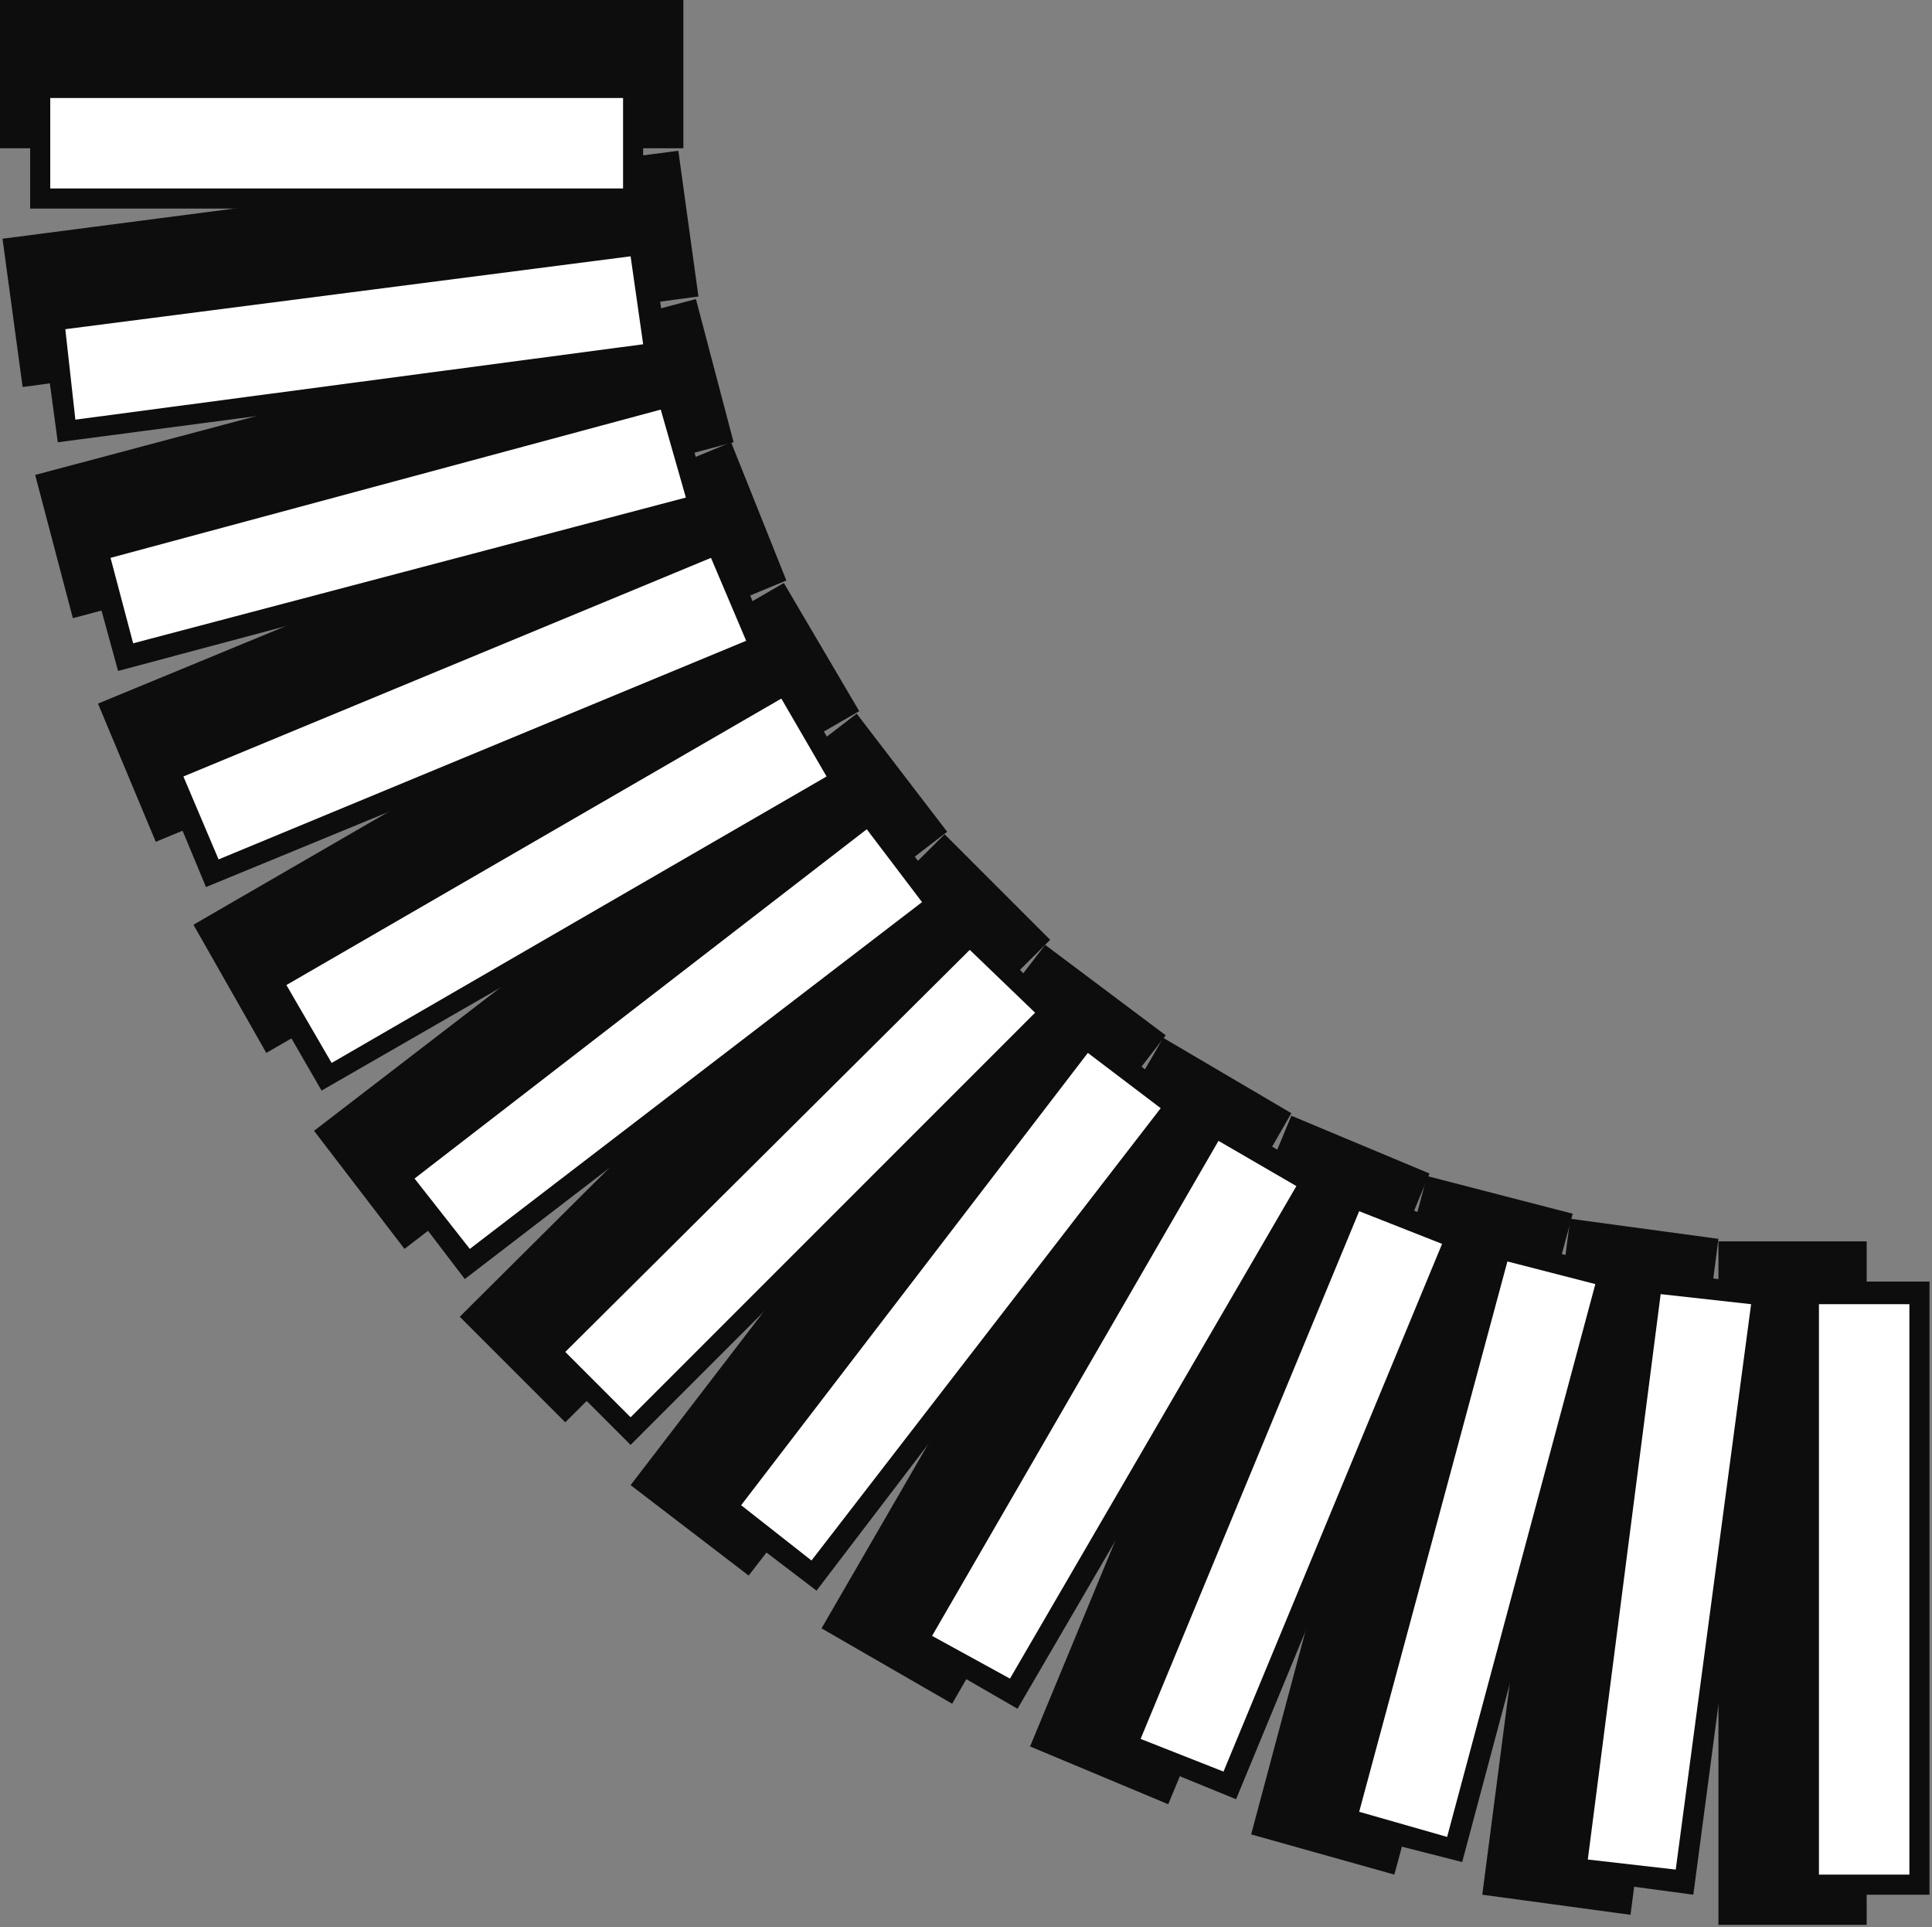
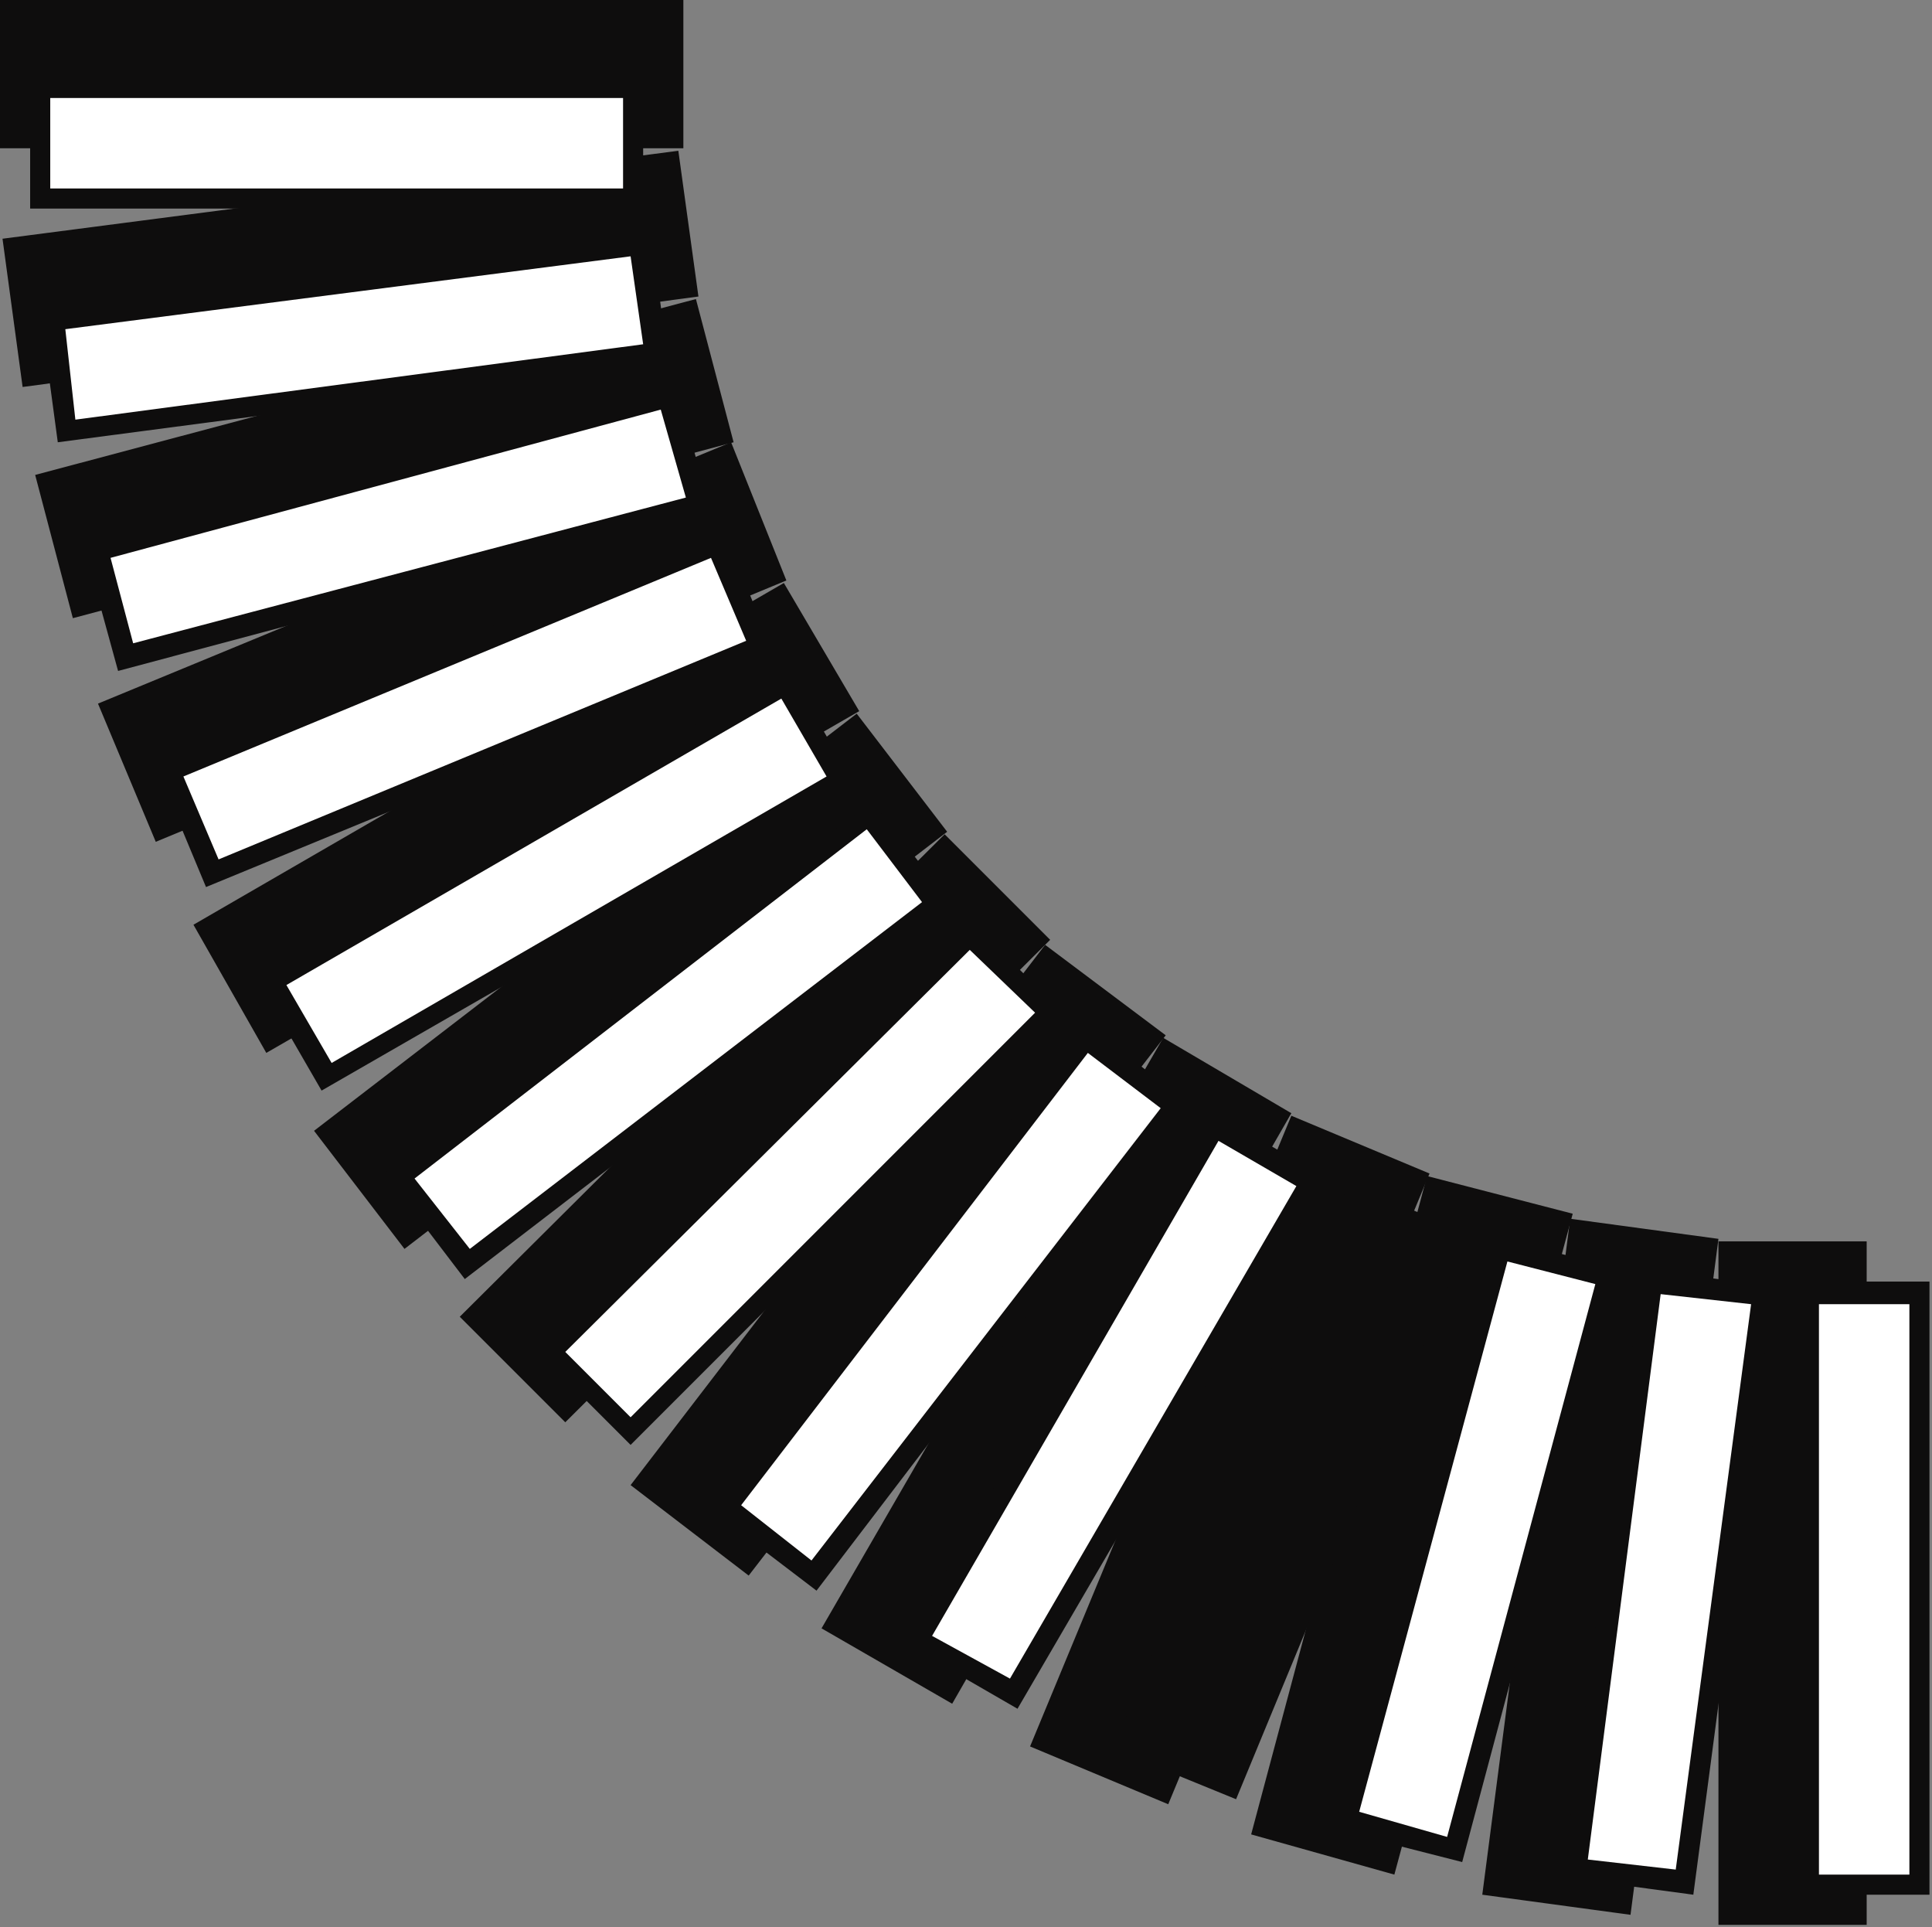
<svg xmlns="http://www.w3.org/2000/svg" xmlns:ns1="http://sodipodi.sourceforge.net/DTD/sodipodi-0.dtd" xmlns:ns2="http://www.inkscape.org/namespaces/inkscape" version="1.0" width="203.465mm" height="202.935mm" id="svg83" ns1:docname="CRNRN050.WMF">
  <rect width="100%" height="100%" fill="#808080" stroke="none" />
  <ns1:namedview pagecolor="#ffffff" bordercolor="#666666" borderopacity="1" objecttolerance="10" gridtolerance="10" guidetolerance="10" ns2:pageopacity="0" ns2:pageshadow="2" ns2:window-width="640" ns2:window-height="480" id="namedview85" />
  <defs id="defs3">
    <pattern id="WMFhbasepattern" patternUnits="userSpaceOnUse" width="6" height="6" x="0" y="0" />
  </defs>
  <path style="fill:#0e0d0d;fill-rule:evenodd;fill-opacity:1;stroke:none;" d="  M 272,0   L 0,0   L 0,59   L 272,59   L 272,0  z " id="path5" />
  <path style="fill:#0e0d0d;fill-rule:evenodd;fill-opacity:1;stroke:none;" d="  M 270,60   L 1,95   L 9,154   L 278,118   L 270,60  z " id="path7" />
  <path style="fill:#0e0d0d;fill-rule:evenodd;fill-opacity:1;stroke:none;" d="  M 277,119   L 14,189   L 29,246   L 292,176   L 277,119  z " id="path9" />
  <path style="fill:#0e0d0d;fill-rule:evenodd;fill-opacity:1;stroke:none;" d="  M 291,176   L 39,280   L 62,335   L 313,231   L 291,176  z " id="path11" />
  <path style="fill:#0e0d0d;fill-rule:evenodd;fill-opacity:1;stroke:none;" d="  M 312,232   L 77,368   L 106,419   L 342,283   L 312,232  z " id="path13" />
  <path style="fill:#0e0d0d;fill-rule:evenodd;fill-opacity:1;stroke:none;" d="  M 341,284   L 125,450   L 161,497   L 377,331   L 341,284  z " id="path15" />
  <path style="fill:#0e0d0d;fill-rule:evenodd;fill-opacity:1;stroke:none;" d="  M 376,332   L 183,524   L 225,566   L 418,374   L 376,332  z " id="path17" />
  <path style="fill:#0e0d0d;fill-rule:evenodd;fill-opacity:1;stroke:none;" d="  M 416,376   L 251,591   L 298,627   L 464,412   L 416,376  z " id="path19" />
  <path style="fill:#0e0d0d;fill-rule:evenodd;fill-opacity:1;stroke:none;" d="  M 463,413   L 327,648   L 379,678   L 514,443   L 463,413  z " id="path21" />
  <path style="fill:#0e0d0d;fill-rule:evenodd;fill-opacity:1;stroke:none;" d="  M 514,444   L 410,695   L 465,718   L 569,467   L 514,444  z " id="path23" />
  <path style="fill:#0e0d0d;fill-rule:evenodd;fill-opacity:1;stroke:none;" d="  M 568,468   L 498,730   L 555,746   L 626,483   L 568,468  z " id="path25" />
  <path style="fill:#0e0d0d;fill-rule:evenodd;fill-opacity:1;stroke:none;" d="  M 625,485   L 590,754   L 649,762   L 684,493   L 625,485  z " id="path27" />
  <path style="fill:#0e0d0d;fill-rule:evenodd;fill-opacity:1;stroke:none;" d="  M 684,494   L 684,766   L 743,766   L 743,494   L 684,494  z " id="path29" />
  <path style="fill:#0e0d0d;fill-rule:evenodd;fill-opacity:1;stroke:none;" d="  M 256,31   L 12,31   L 12,83   L 256,83   L 256,31  z " id="path31" />
  <path style="fill:#0e0d0d;fill-rule:evenodd;fill-opacity:1;stroke:none;" d="  M 259,92   L 16,124   L 23,176   L 266,144   L 259,92  z " id="path33" />
  <path style="fill:#0e0d0d;fill-rule:evenodd;fill-opacity:1;stroke:none;" d="  M 269,153   L 33,216   L 47,267   L 283,204   L 269,153  z " id="path35" />
  <path style="fill:#0e0d0d;fill-rule:evenodd;fill-opacity:1;stroke:none;" d="  M 288,211   L 62,305   L 82,353   L 308,260   L 288,211  z " id="path37" />
  <path style="fill:#0e0d0d;fill-rule:evenodd;fill-opacity:1;stroke:none;" d="  M 314,267   L 102,389   L 128,434   L 340,312   L 314,267  z " id="path39" />
  <path style="fill:#0e0d0d;fill-rule:evenodd;fill-opacity:1;stroke:none;" d="  M 347,319   L 153,467   L 185,509   L 379,360   L 347,319  z " id="path41" />
  <path style="fill:#0e0d0d;fill-rule:evenodd;fill-opacity:1;stroke:none;" d="  M 386,366   L 214,538   L 251,575   L 423,403   L 386,366  z " id="path43" />
  <path style="fill:#0e0d0d;fill-rule:evenodd;fill-opacity:1;stroke:none;" d="  M 432,407   L 283,601   L 325,633   L 473,439   L 432,407  z " id="path45" />
  <path style="fill:#0e0d0d;fill-rule:evenodd;fill-opacity:1;stroke:none;" d="  M 482,442   L 360,654   L 405,680   L 528,469   L 482,442  z " id="path47" />
  <path style="fill:#0e0d0d;fill-rule:evenodd;fill-opacity:1;stroke:none;" d="  M 537,471   L 443,696   L 492,716   L 585,491   L 537,471  z " id="path49" />
  <path style="fill:#0e0d0d;fill-rule:evenodd;fill-opacity:1;stroke:none;" d="  M 594,492   L 531,728   L 582,741   L 645,505   L 594,492  z " id="path51" />
  <path style="fill:#0e0d0d;fill-rule:evenodd;fill-opacity:1;stroke:none;" d="  M 654,505   L 622,747   L 674,754   L 706,512   L 654,505  z " id="path53" />
  <path style="fill:#0e0d0d;fill-rule:evenodd;fill-opacity:1;stroke:none;" d="  M 715,510   L 715,754   L 768,754   L 768,510   L 715,510  z " id="path55" />
  <path style="fill:#ffffff;fill-rule:evenodd;fill-opacity:1;stroke:none;" d="  M 248,39   L 20,39   L 20,75   L 248,75   L 248,39  z " id="path57" />
  <path style="fill:#ffffff;fill-rule:evenodd;fill-opacity:1;stroke:none;" d="  M 251,102   L 26,131   L 30,167   L 256,137   L 251,102  z " id="path59" />
  <path style="fill:#ffffff;fill-rule:evenodd;fill-opacity:1;stroke:none;" d="  M 263,163   L 44,222   L 53,256   L 273,198   L 263,163  z " id="path61" />
  <path style="fill:#ffffff;fill-rule:evenodd;fill-opacity:1;stroke:none;" d="  M 283,222   L 73,309   L 87,342   L 297,255   L 283,222  z " id="path63" />
  <path style="fill:#ffffff;fill-rule:evenodd;fill-opacity:1;stroke:none;" d="  M 311,278   L 114,392   L 132,423   L 329,309   L 311,278  z " id="path65" />
  <path style="fill:#ffffff;fill-rule:evenodd;fill-opacity:1;stroke:none;" d="  M 345,330   L 165,469   L 187,497   L 367,359   L 345,330  z " id="path67" />
  <path style="fill:#ffffff;fill-rule:evenodd;fill-opacity:1;stroke:none;" d="  M 386,378   L 225,538   L 251,564   L 412,403   L 386,378  z " id="path69" />
  <path style="fill:#ffffff;fill-rule:evenodd;fill-opacity:1;stroke:none;" d="  M 433,419   L 295,599   L 323,621   L 462,441   L 433,419  z " id="path71" />
  <path style="fill:#ffffff;fill-rule:evenodd;fill-opacity:1;stroke:none;" d="  M 485,454   L 371,651   L 402,668   L 516,472   L 485,454  z " id="path73" />
-   <path style="fill:#ffffff;fill-rule:evenodd;fill-opacity:1;stroke:none;" d="  M 541,482   L 454,692   L 487,705   L 574,495   L 541,482  z " id="path75" />
  <path style="fill:#ffffff;fill-rule:evenodd;fill-opacity:1;stroke:none;" d="  M 600,502   L 541,721   L 576,731   L 635,511   L 600,502  z " id="path77" />
  <path style="fill:#ffffff;fill-rule:evenodd;fill-opacity:1;stroke:none;" d="  M 661,515   L 632,740   L 667,744   L 697,519   L 661,515  z " id="path79" />
  <path style="fill:#ffffff;fill-rule:evenodd;fill-opacity:1;stroke:none;" d="  M 724,519   L 724,746   L 760,746   L 760,519   L 724,519  z " id="path81" />
</svg>